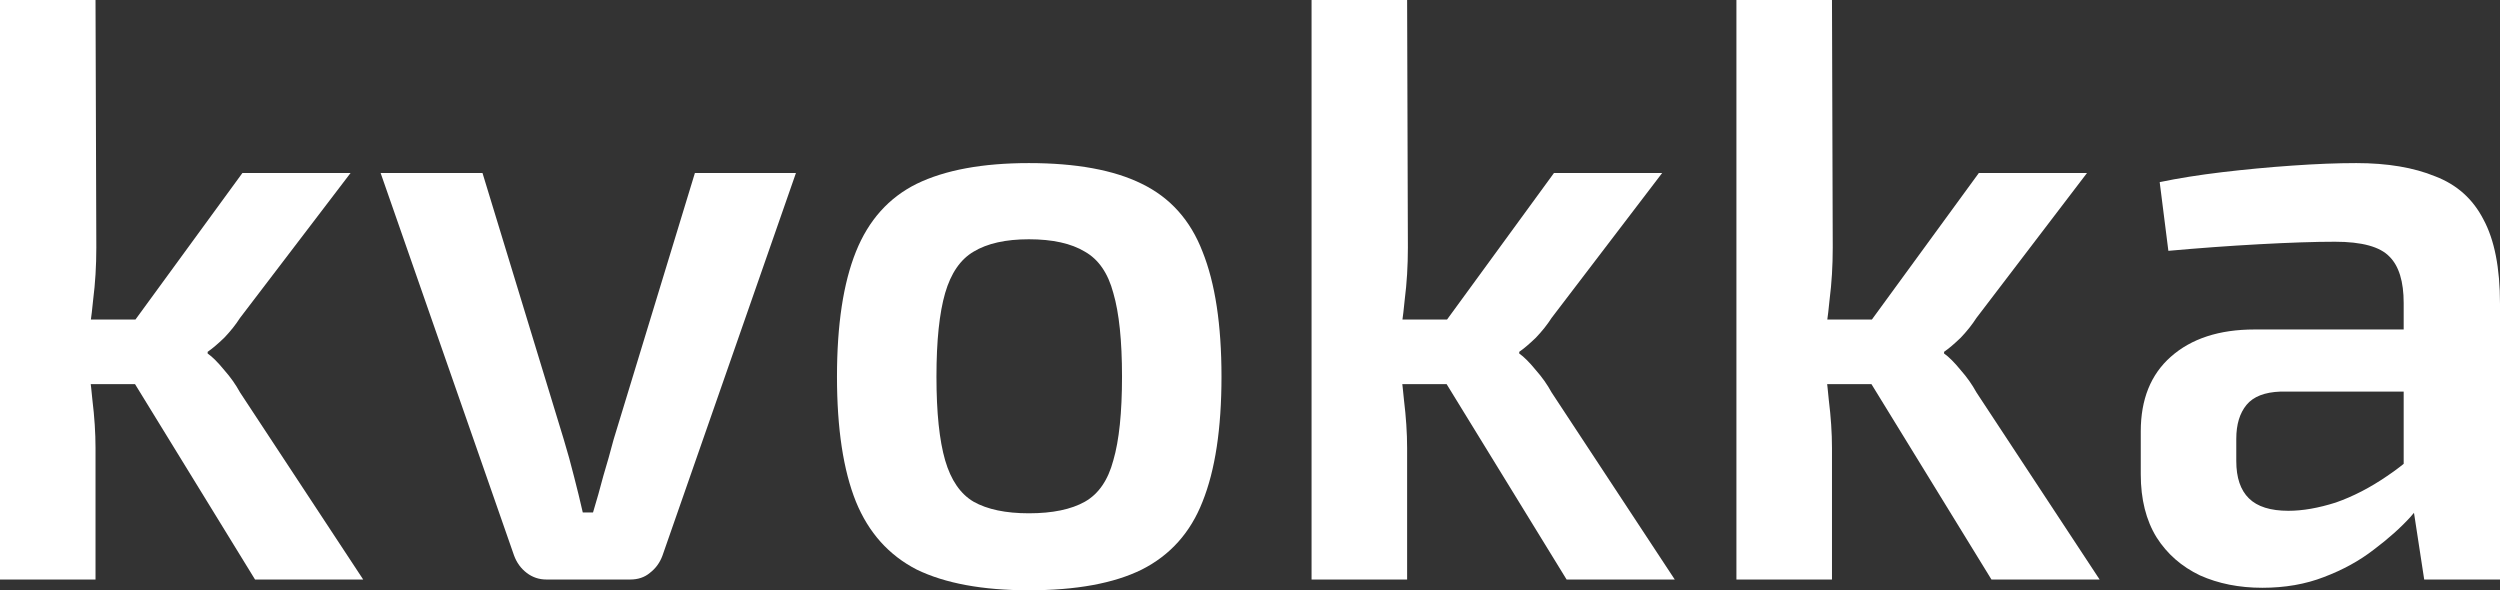
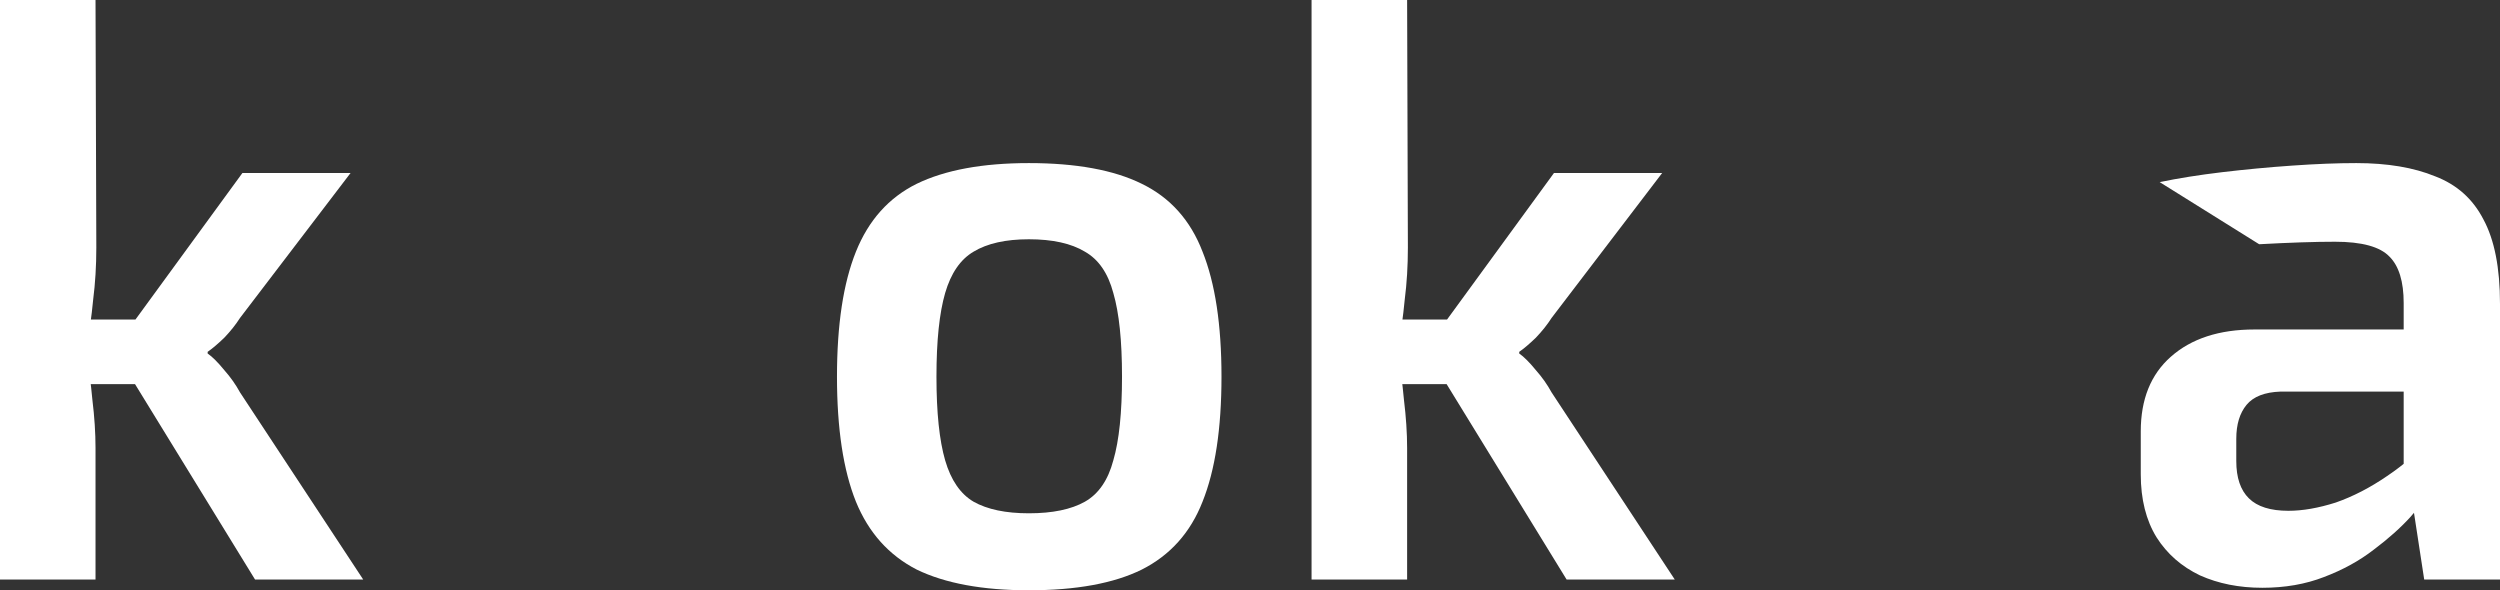
<svg xmlns="http://www.w3.org/2000/svg" width="72" height="17" viewBox="0 0 72 17" fill="none">
  <rect x="0" y="0" width="72" height="17" fill="#333333" stroke="none" />
  <path d="M10.096 4.983L6.913 9.156C6.792 9.346 6.64 9.537 6.458 9.728C6.276 9.903 6.117 10.038 5.98 10.133V10.181C6.117 10.276 6.276 10.435 6.458 10.658C6.64 10.864 6.792 11.079 6.913 11.302L10.46 16.69H7.345L3.274 10.062L6.981 4.983H10.096ZM2.751 0L2.774 7.129C2.774 7.654 2.744 8.154 2.683 8.631C2.638 9.108 2.57 9.593 2.479 10.086C2.554 10.546 2.615 11.023 2.661 11.516C2.721 12.009 2.751 12.47 2.751 12.899V16.69H0V0H2.751ZM4.457 9.203V11.063H1.865V9.203H4.457Z" fill="white" />
-   <path d="M22.923 4.983L19.08 15.999C19.005 16.205 18.883 16.372 18.716 16.499C18.565 16.627 18.375 16.69 18.148 16.69H15.738C15.525 16.69 15.336 16.627 15.169 16.499C15.002 16.372 14.881 16.205 14.805 15.999L10.962 4.983H13.896L16.238 12.661C16.344 13.01 16.443 13.368 16.534 13.733C16.625 14.083 16.708 14.425 16.784 14.759H17.079C17.185 14.409 17.284 14.059 17.375 13.71C17.481 13.36 17.579 13.01 17.671 12.661L20.013 4.983H22.923Z" fill="white" />
  <path d="M29.631 4.697C30.995 4.697 32.079 4.896 32.883 5.293C33.701 5.691 34.285 6.342 34.633 7.248C34.997 8.154 35.179 9.354 35.179 10.848C35.179 12.343 34.997 13.543 34.633 14.449C34.285 15.339 33.701 15.991 32.883 16.404C32.079 16.801 30.995 17 29.631 17C28.297 17 27.22 16.801 26.402 16.404C25.598 15.991 25.015 15.339 24.651 14.449C24.287 13.543 24.105 12.343 24.105 10.848C24.105 9.354 24.287 8.154 24.651 7.248C25.015 6.342 25.598 5.691 26.402 5.293C27.22 4.896 28.297 4.697 29.631 4.697ZM29.631 6.891C28.964 6.891 28.433 7.01 28.039 7.248C27.66 7.471 27.387 7.868 27.22 8.44C27.054 9.013 26.97 9.815 26.97 10.848C26.97 11.882 27.054 12.684 27.22 13.257C27.387 13.829 27.66 14.226 28.039 14.449C28.433 14.671 28.964 14.783 29.631 14.783C30.313 14.783 30.851 14.671 31.245 14.449C31.639 14.226 31.912 13.829 32.064 13.257C32.231 12.684 32.314 11.882 32.314 10.848C32.314 9.815 32.231 9.013 32.064 8.44C31.912 7.868 31.639 7.471 31.245 7.248C30.851 7.01 30.313 6.891 29.631 6.891Z" fill="white" />
  <path d="M47.87 4.983L44.686 9.156C44.565 9.346 44.413 9.537 44.231 9.728C44.049 9.903 43.89 10.038 43.754 10.133V10.181C43.89 10.276 44.049 10.435 44.231 10.658C44.413 10.864 44.565 11.079 44.686 11.302L48.233 16.69H45.118L41.048 10.062L44.754 4.983H47.87ZM40.525 0L40.547 7.129C40.547 7.654 40.517 8.154 40.456 8.631C40.411 9.108 40.343 9.593 40.252 10.086C40.328 10.546 40.388 11.023 40.434 11.516C40.494 12.009 40.525 12.47 40.525 12.899V16.69H37.773V0H40.525ZM42.23 9.203V11.063H39.638V9.203H42.23Z" fill="white" />
-   <path d="M60.105 4.983L56.922 9.156C56.8 9.346 56.649 9.537 56.467 9.728C56.285 9.903 56.126 10.038 55.989 10.133V10.181C56.126 10.276 56.285 10.435 56.467 10.658C56.649 10.864 56.8 11.079 56.922 11.302L60.469 16.69H57.354L53.283 10.062L56.99 4.983H60.105ZM52.761 0L52.783 7.129C52.783 7.654 52.753 8.154 52.692 8.631C52.647 9.108 52.579 9.593 52.488 10.086C52.563 10.546 52.624 11.023 52.669 11.516C52.73 12.009 52.761 12.47 52.761 12.899V16.69H50.009V0H52.761ZM54.466 9.203V11.063H51.874V9.203H54.466Z" fill="white" />
-   <path d="M67.861 4.697C68.756 4.697 69.514 4.824 70.135 5.079C70.757 5.317 71.219 5.73 71.522 6.318C71.841 6.907 72 7.717 72 8.75V16.69H69.817L69.43 14.163L69.226 13.829V8.727C69.226 8.107 69.089 7.662 68.817 7.391C68.544 7.105 68.021 6.962 67.248 6.962C66.671 6.962 65.944 6.986 65.064 7.034C64.2 7.081 63.329 7.145 62.449 7.224L62.199 5.245C62.73 5.134 63.329 5.039 63.996 4.959C64.663 4.88 65.337 4.816 66.019 4.769C66.702 4.721 67.316 4.697 67.861 4.697ZM70.818 9.489L70.795 11.278H65.678C65.224 11.294 64.898 11.421 64.701 11.659C64.504 11.898 64.405 12.223 64.405 12.637V13.28C64.405 13.757 64.526 14.115 64.769 14.353C65.011 14.592 65.39 14.711 65.906 14.711C66.315 14.711 66.77 14.632 67.27 14.473C67.77 14.298 68.263 14.043 68.748 13.71C69.249 13.376 69.696 12.979 70.09 12.518V14.02C69.938 14.258 69.719 14.544 69.43 14.878C69.142 15.196 68.786 15.514 68.362 15.832C67.952 16.15 67.475 16.412 66.929 16.619C66.398 16.825 65.807 16.928 65.155 16.928C64.488 16.928 63.89 16.809 63.359 16.571C62.828 16.317 62.411 15.951 62.108 15.474C61.805 14.981 61.654 14.377 61.654 13.662V12.422C61.654 11.5 61.942 10.785 62.518 10.276C63.109 9.752 63.912 9.489 64.928 9.489H70.818Z" fill="white" />
+   <path d="M67.861 4.697C68.756 4.697 69.514 4.824 70.135 5.079C70.757 5.317 71.219 5.73 71.522 6.318C71.841 6.907 72 7.717 72 8.75V16.69H69.817L69.43 14.163L69.226 13.829V8.727C69.226 8.107 69.089 7.662 68.817 7.391C68.544 7.105 68.021 6.962 67.248 6.962C66.671 6.962 65.944 6.986 65.064 7.034L62.199 5.245C62.73 5.134 63.329 5.039 63.996 4.959C64.663 4.88 65.337 4.816 66.019 4.769C66.702 4.721 67.316 4.697 67.861 4.697ZM70.818 9.489L70.795 11.278H65.678C65.224 11.294 64.898 11.421 64.701 11.659C64.504 11.898 64.405 12.223 64.405 12.637V13.28C64.405 13.757 64.526 14.115 64.769 14.353C65.011 14.592 65.39 14.711 65.906 14.711C66.315 14.711 66.77 14.632 67.27 14.473C67.77 14.298 68.263 14.043 68.748 13.71C69.249 13.376 69.696 12.979 70.09 12.518V14.02C69.938 14.258 69.719 14.544 69.43 14.878C69.142 15.196 68.786 15.514 68.362 15.832C67.952 16.15 67.475 16.412 66.929 16.619C66.398 16.825 65.807 16.928 65.155 16.928C64.488 16.928 63.89 16.809 63.359 16.571C62.828 16.317 62.411 15.951 62.108 15.474C61.805 14.981 61.654 14.377 61.654 13.662V12.422C61.654 11.5 61.942 10.785 62.518 10.276C63.109 9.752 63.912 9.489 64.928 9.489H70.818Z" fill="white" />
</svg>